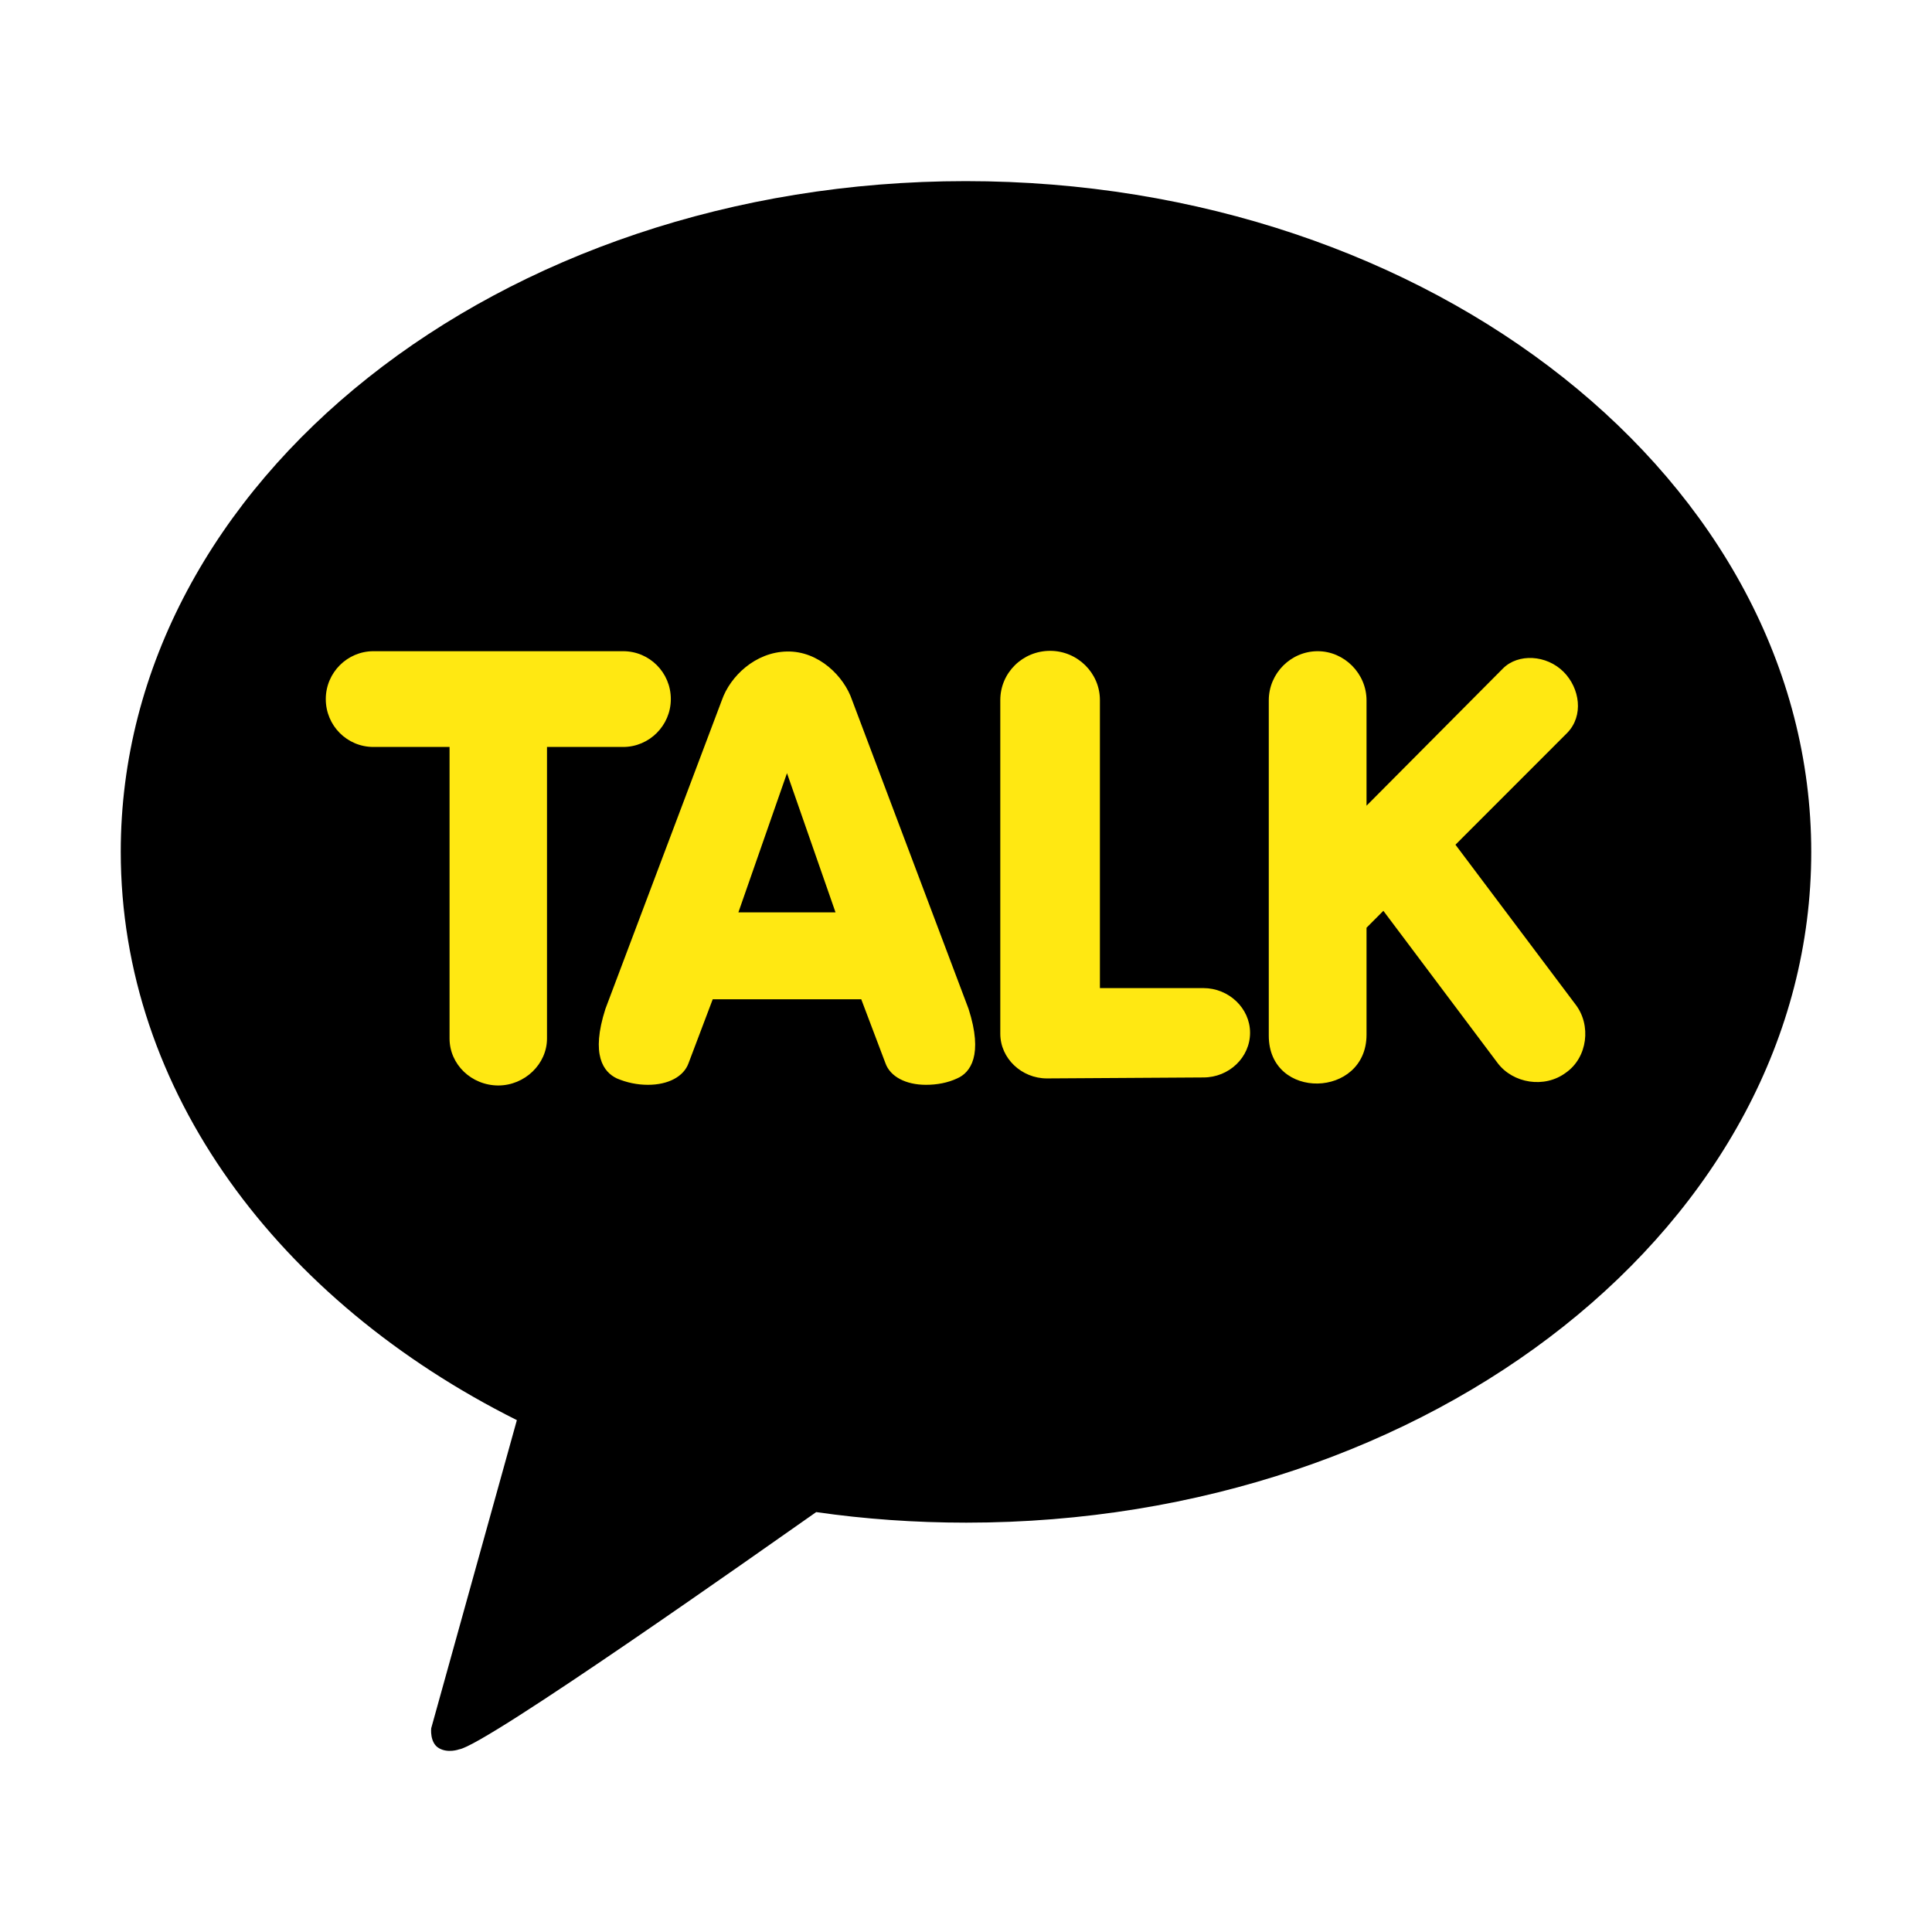
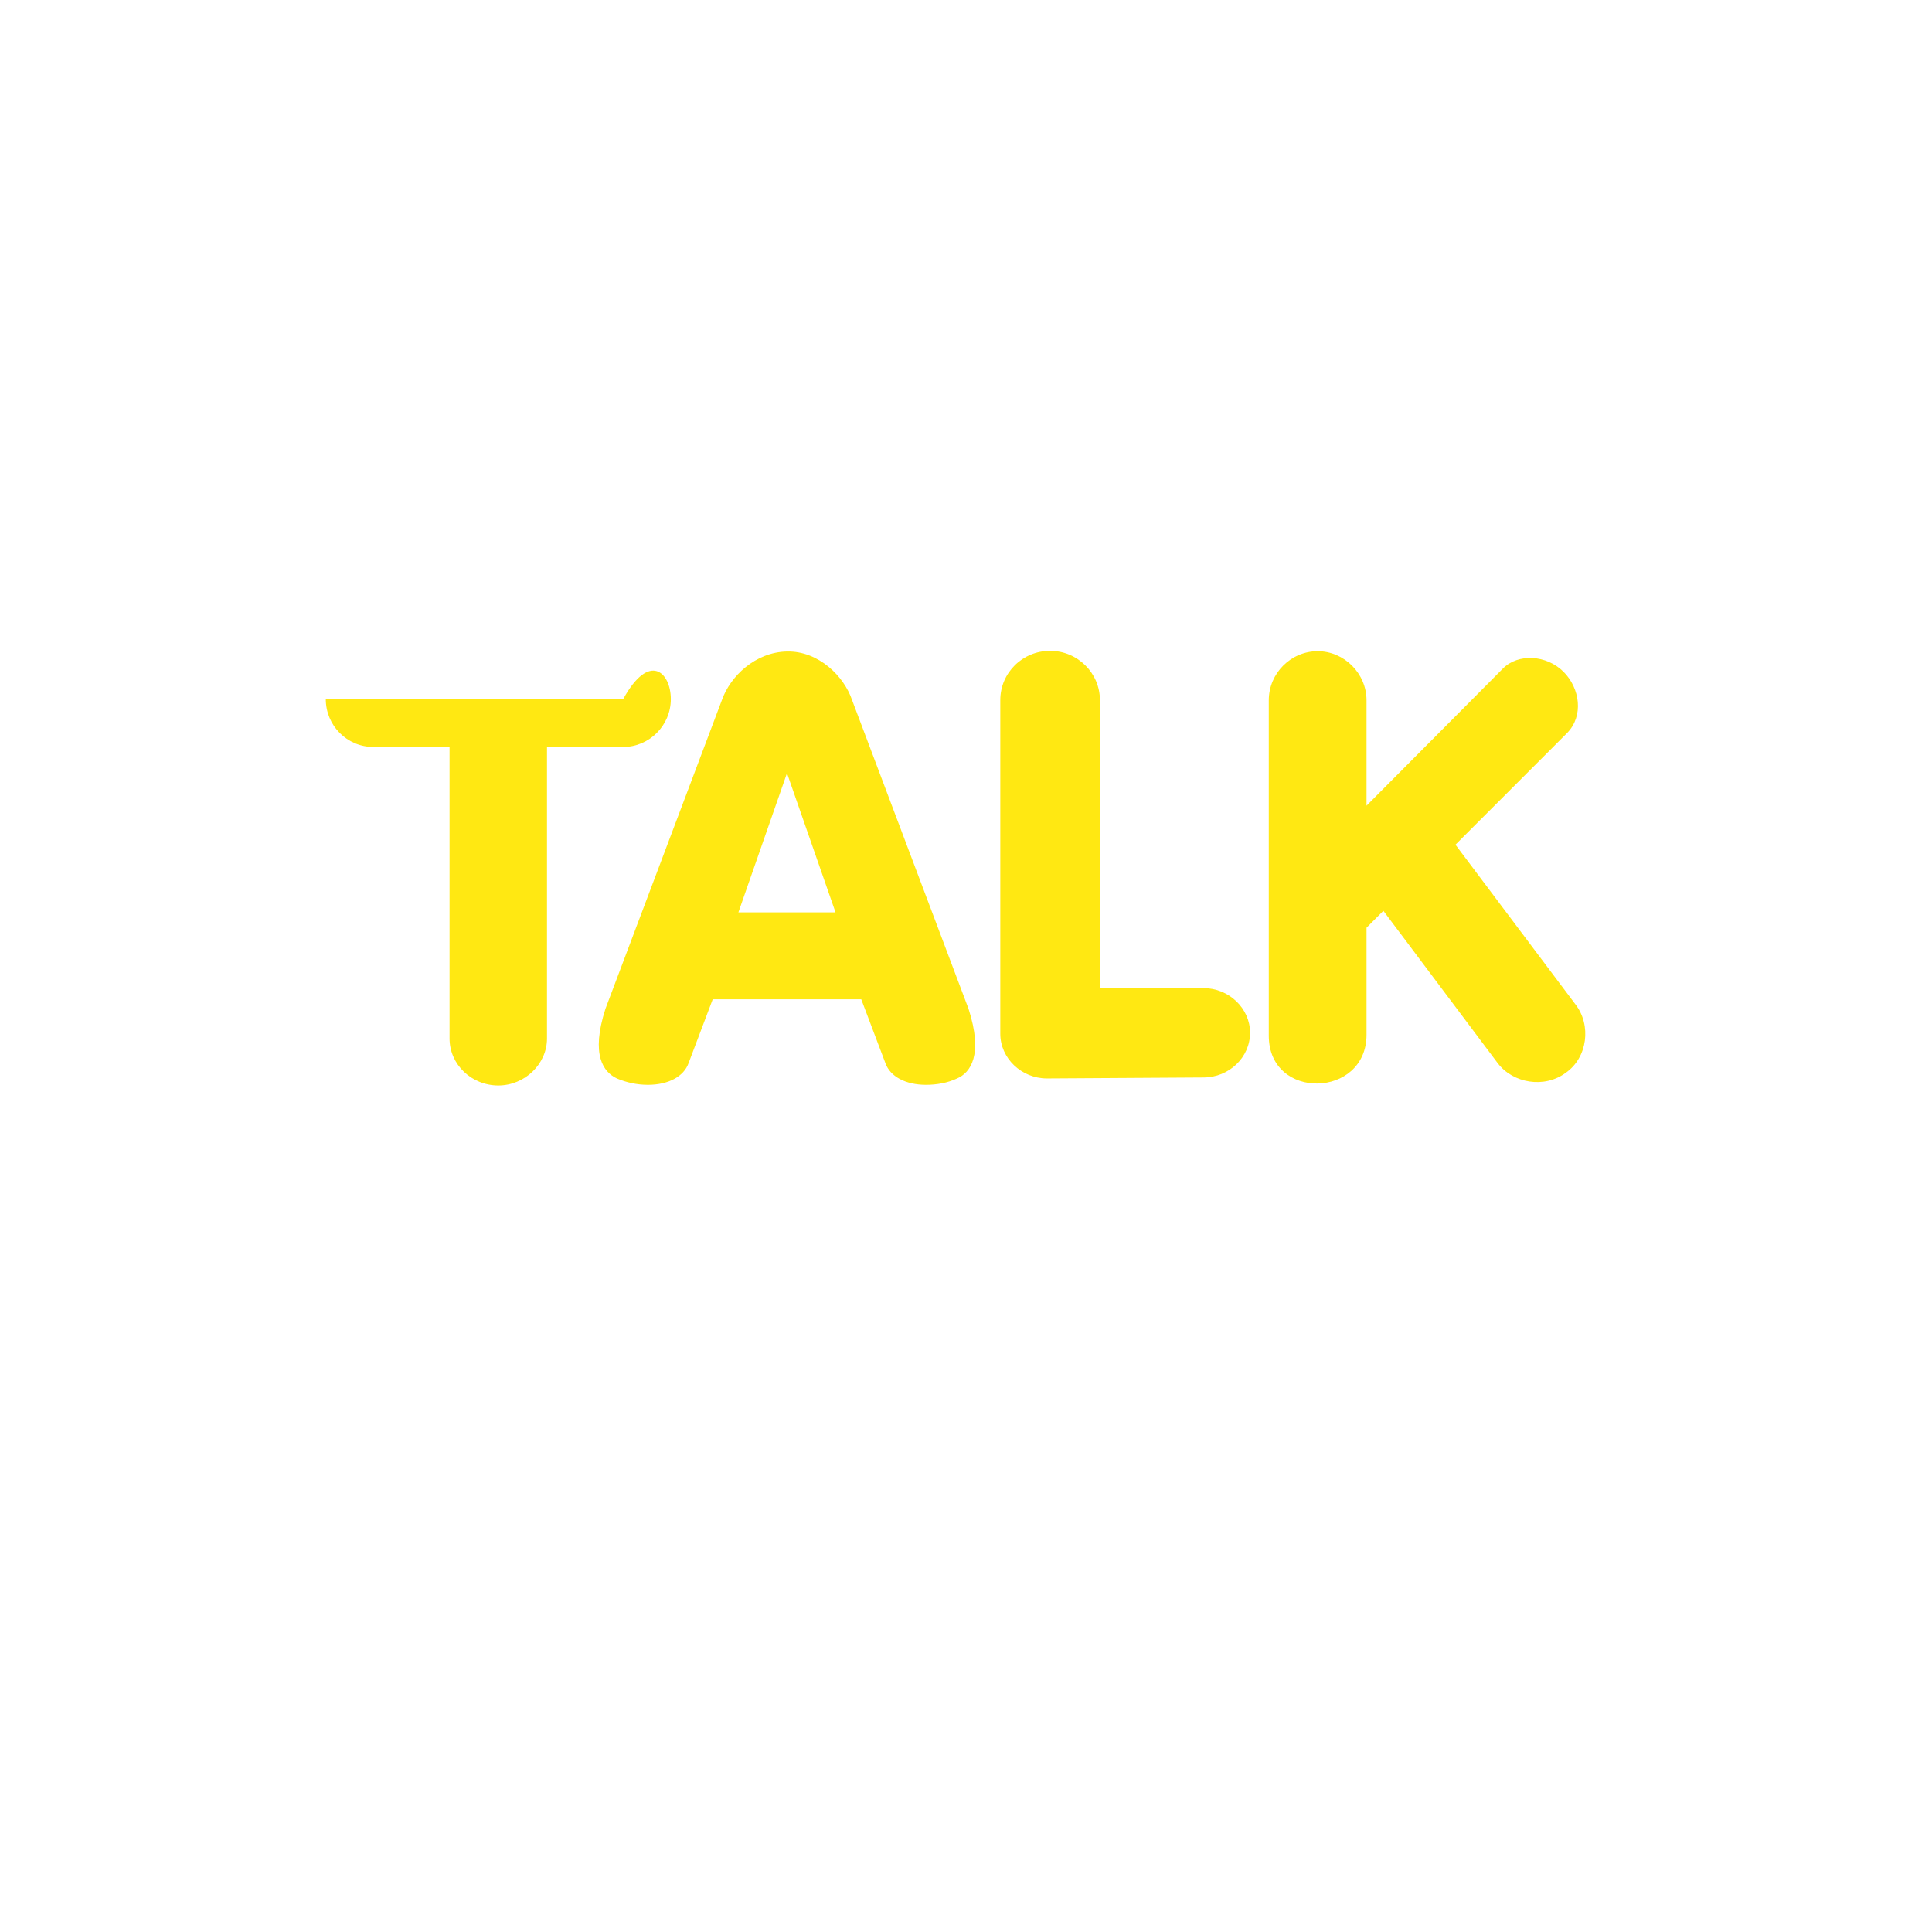
<svg xmlns="http://www.w3.org/2000/svg" width="32" height="32" viewBox="0 0 32 32" fill="none">
-   <path d="M15.995 3C8.267 3 2 7.972 2 14.107C2 18.074 4.618 21.549 8.561 23.522L7.142 28.626C7.142 28.626 7.115 28.864 7.268 28.954C7.42 29.044 7.604 28.975 7.604 28.975C8.046 28.911 12.704 25.616 13.519 25.045C14.323 25.161 15.159 25.22 16.005 25.22C23.733 25.22 30 20.248 30 14.112C30 7.977 23.723 3 15.995 3Z" fill="black" />
-   <path d="M8.256 17.979C7.809 17.979 7.446 17.63 7.446 17.201V12.372H6.185C5.748 12.372 5.396 12.018 5.396 11.579C5.396 11.14 5.753 10.786 6.185 10.786H10.322C10.758 10.786 11.111 11.14 11.111 11.579C11.111 12.018 10.753 12.372 10.322 12.372H9.06V17.201C9.06 17.624 8.692 17.979 8.251 17.979H8.256ZM15.337 17.968C15.001 17.968 14.743 17.831 14.665 17.608L14.265 16.551H11.805L11.405 17.608C11.326 17.831 11.069 17.968 10.732 17.968C10.553 17.968 10.38 17.931 10.217 17.862C9.996 17.757 9.781 17.476 10.028 16.709L11.957 11.595C12.094 11.203 12.509 10.801 13.035 10.791C13.56 10.78 13.981 11.203 14.113 11.595L16.042 16.709C16.289 17.476 16.073 17.767 15.853 17.862C15.695 17.936 15.516 17.968 15.337 17.968ZM13.839 15.112L13.035 12.806L12.23 15.112H13.839ZM17.34 17.862C16.92 17.862 16.568 17.529 16.568 17.122V11.595C16.568 11.145 16.936 10.78 17.393 10.78C17.85 10.78 18.218 11.15 18.218 11.595V16.366H19.932C20.353 16.366 20.705 16.699 20.705 17.106C20.705 17.513 20.358 17.846 19.932 17.846L17.34 17.862ZM21.015 17.154V11.6C21.015 11.15 21.383 10.786 21.825 10.786C22.266 10.786 22.634 11.156 22.634 11.6V13.345L24.895 11.071C25.144 10.821 25.614 10.843 25.899 11.129C26.167 11.399 26.236 11.854 25.957 12.14L24.107 13.991L26.094 16.635C26.361 16.979 26.296 17.515 25.936 17.767C25.581 18.032 25.06 17.944 24.806 17.608L22.913 15.086L22.634 15.366V17.138C22.634 18.193 21.015 18.234 21.015 17.154Z" fill="#FFE812" />
+   <path d="M8.256 17.979C7.809 17.979 7.446 17.63 7.446 17.201V12.372H6.185C5.748 12.372 5.396 12.018 5.396 11.579H10.322C10.758 10.786 11.111 11.14 11.111 11.579C11.111 12.018 10.753 12.372 10.322 12.372H9.06V17.201C9.06 17.624 8.692 17.979 8.251 17.979H8.256ZM15.337 17.968C15.001 17.968 14.743 17.831 14.665 17.608L14.265 16.551H11.805L11.405 17.608C11.326 17.831 11.069 17.968 10.732 17.968C10.553 17.968 10.38 17.931 10.217 17.862C9.996 17.757 9.781 17.476 10.028 16.709L11.957 11.595C12.094 11.203 12.509 10.801 13.035 10.791C13.56 10.78 13.981 11.203 14.113 11.595L16.042 16.709C16.289 17.476 16.073 17.767 15.853 17.862C15.695 17.936 15.516 17.968 15.337 17.968ZM13.839 15.112L13.035 12.806L12.23 15.112H13.839ZM17.34 17.862C16.92 17.862 16.568 17.529 16.568 17.122V11.595C16.568 11.145 16.936 10.78 17.393 10.78C17.85 10.78 18.218 11.15 18.218 11.595V16.366H19.932C20.353 16.366 20.705 16.699 20.705 17.106C20.705 17.513 20.358 17.846 19.932 17.846L17.34 17.862ZM21.015 17.154V11.6C21.015 11.15 21.383 10.786 21.825 10.786C22.266 10.786 22.634 11.156 22.634 11.6V13.345L24.895 11.071C25.144 10.821 25.614 10.843 25.899 11.129C26.167 11.399 26.236 11.854 25.957 12.14L24.107 13.991L26.094 16.635C26.361 16.979 26.296 17.515 25.936 17.767C25.581 18.032 25.06 17.944 24.806 17.608L22.913 15.086L22.634 15.366V17.138C22.634 18.193 21.015 18.234 21.015 17.154Z" fill="#FFE812" />
</svg>